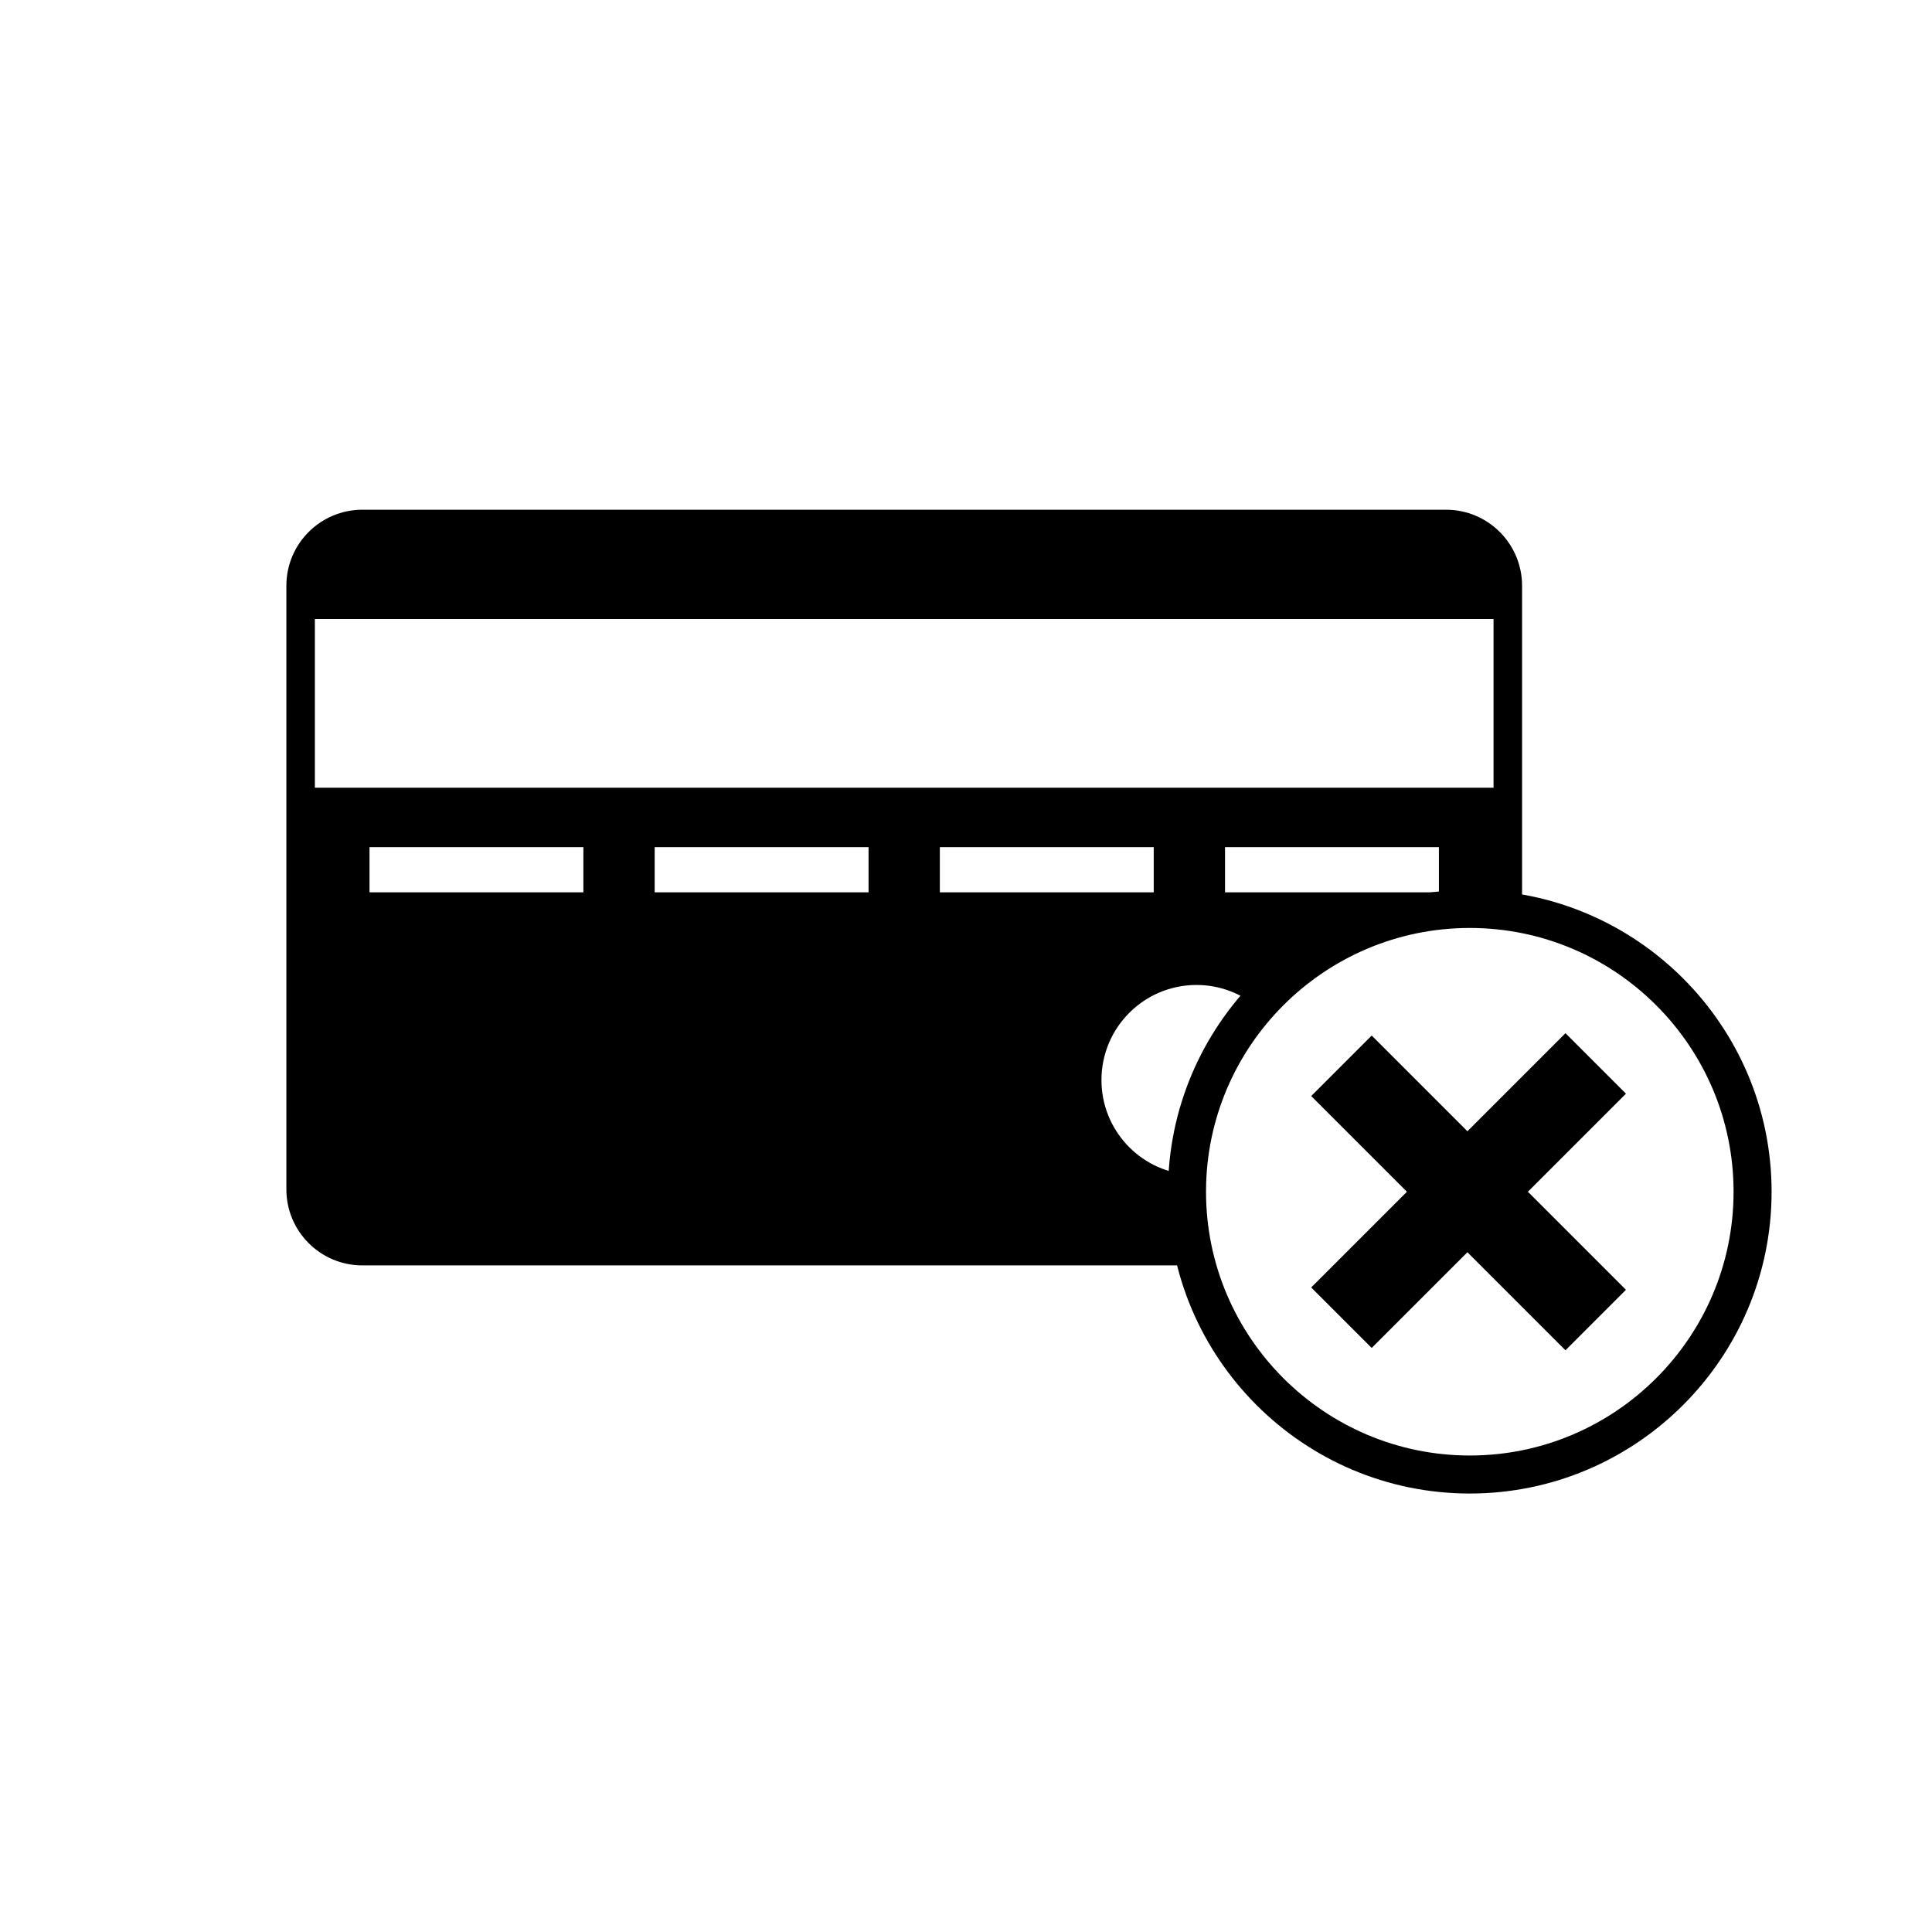
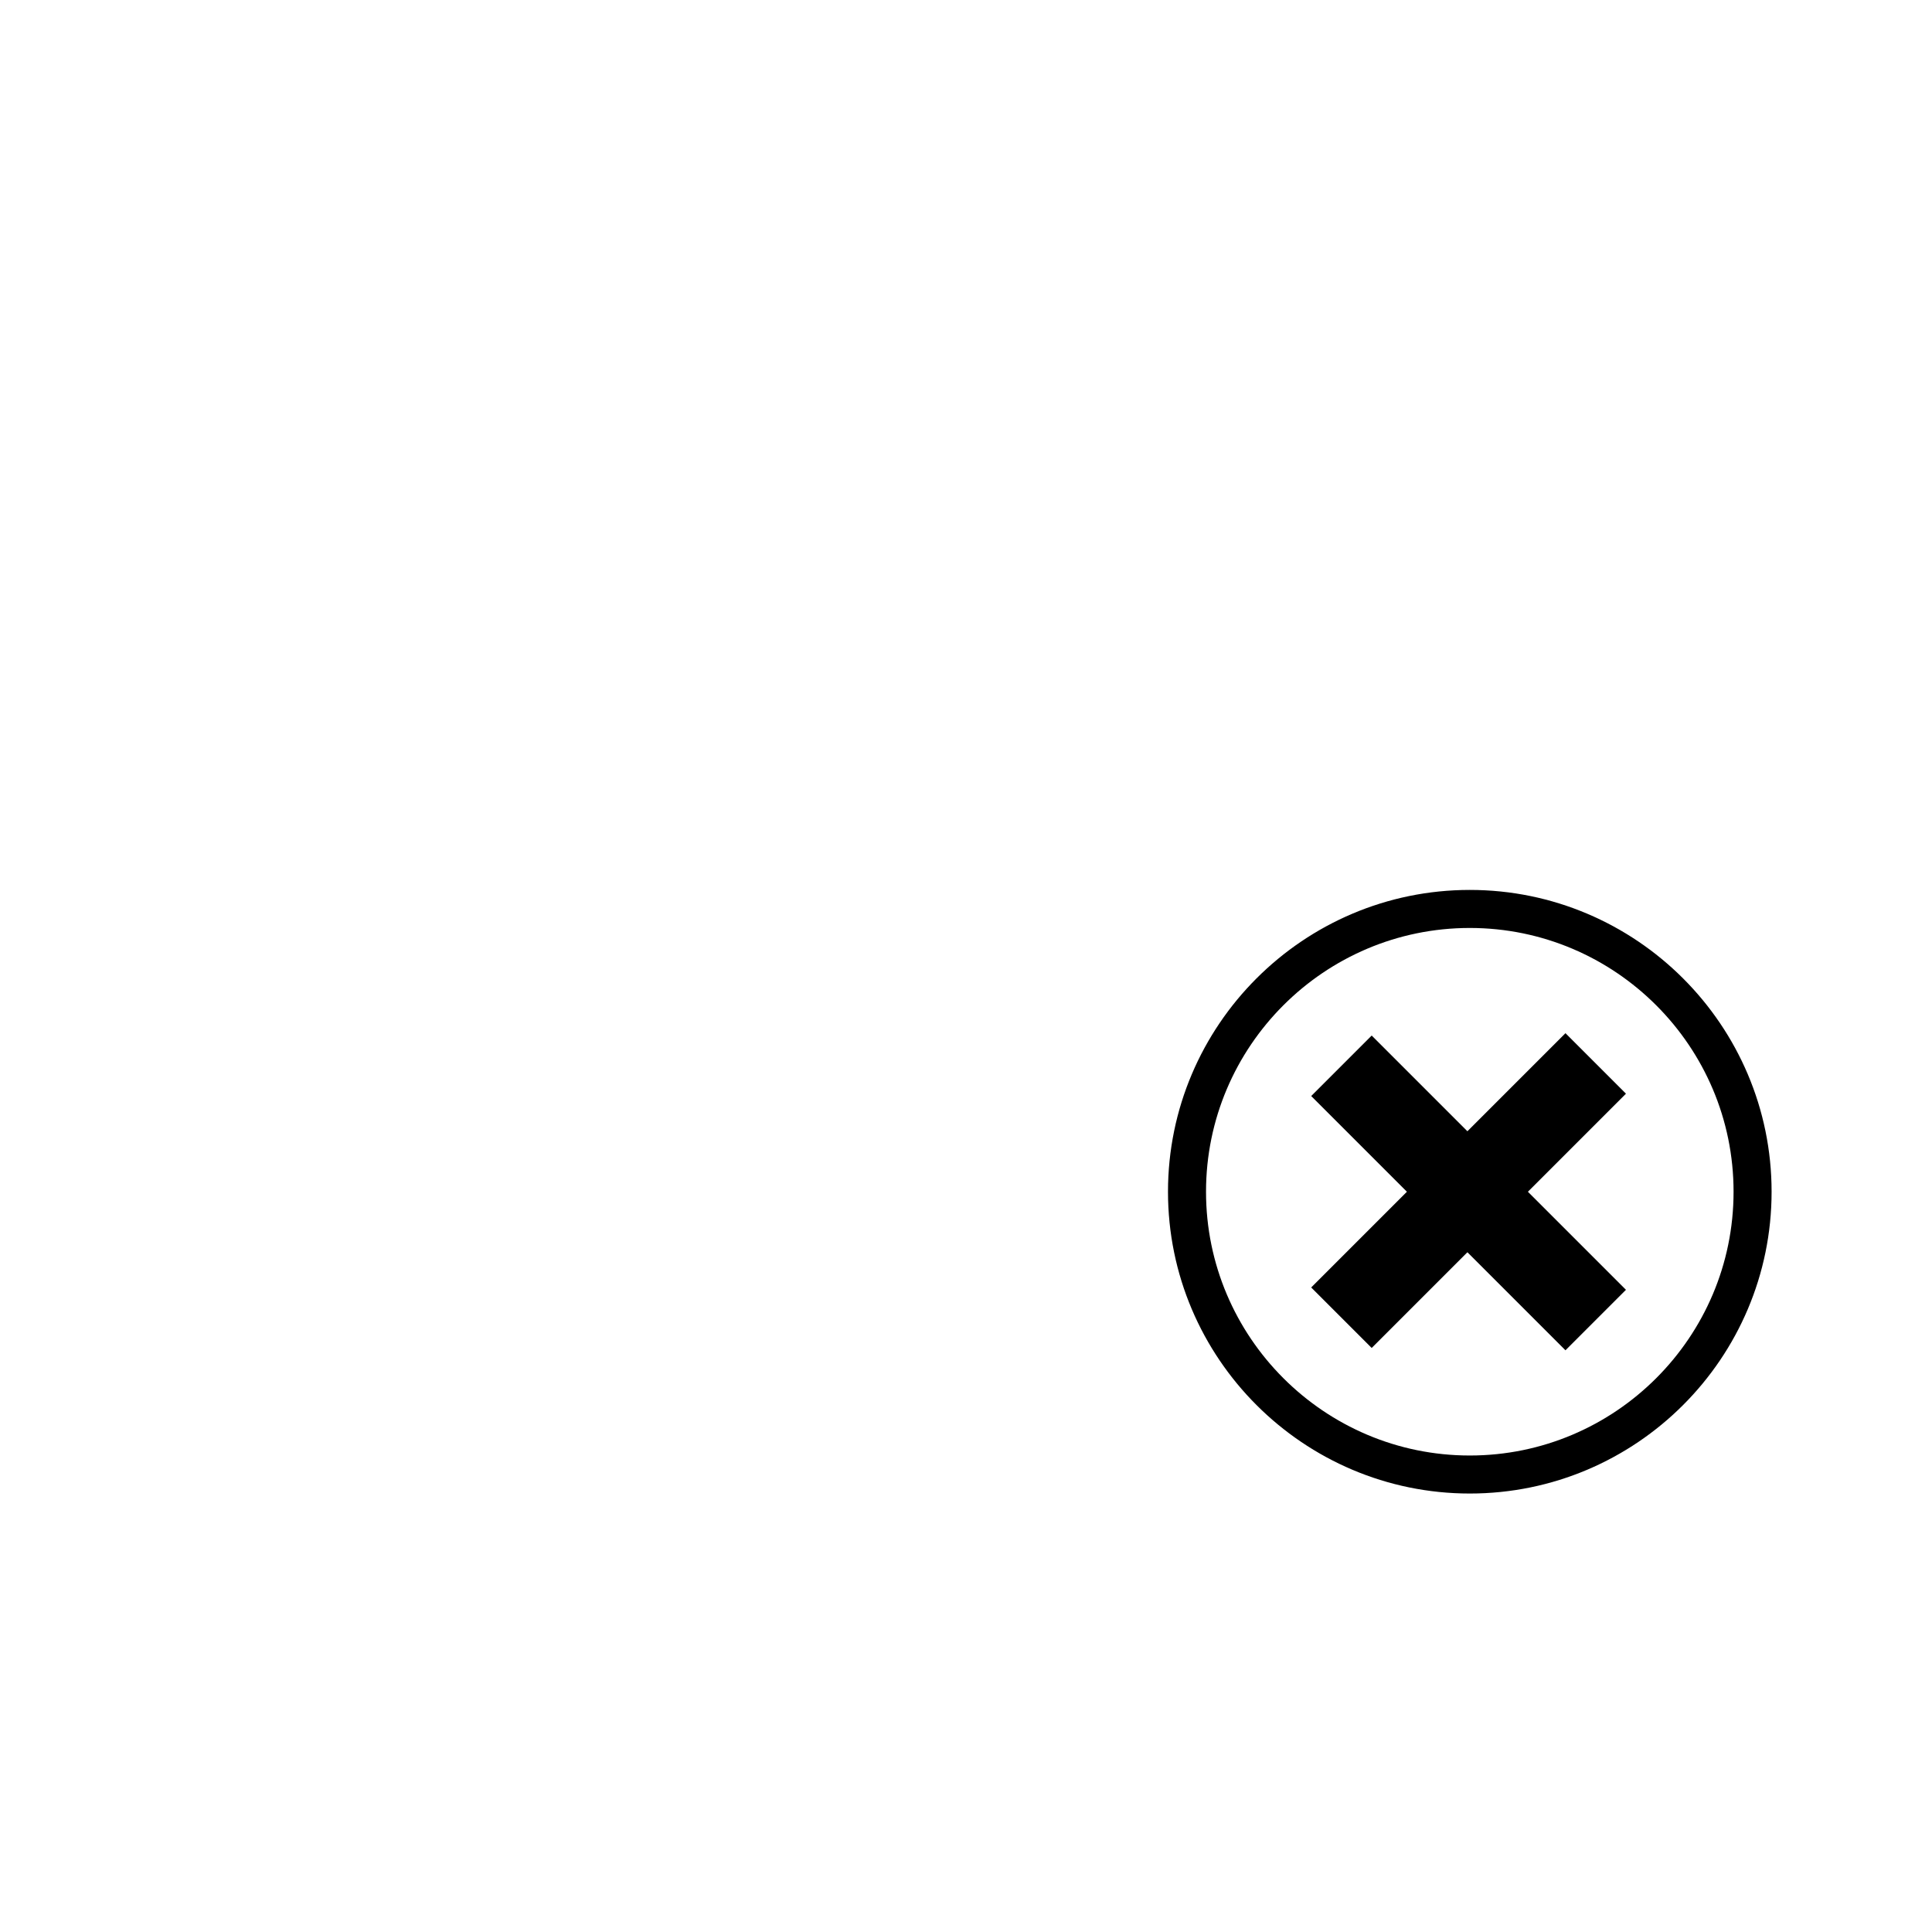
<svg xmlns="http://www.w3.org/2000/svg" fill="#000000" width="800px" height="800px" version="1.1" viewBox="144 144 512 512">
  <g>
    <path d="m533.51 539.8c-44.102 0-79.98-35.879-79.98-79.98 0-44.102 35.879-79.98 79.98-79.98 44.102 0 79.98 35.879 79.98 79.98 0 44.105-35.879 79.98-79.98 79.98zm0-149.88c-38.547 0-69.902 31.355-69.902 69.902s31.355 69.902 69.902 69.902c38.547 0 69.902-31.355 69.902-69.902s-31.355-69.902-69.902-69.902z" />
-     <path d="m458.57 459.82c0-1.52 0.051-3.027 0.137-4.523-12.797-1.195-22.809-11.965-22.809-25.078 0-13.91 11.277-25.191 25.191-25.191 6.016 0 11.523 2.117 15.852 5.637 13.742-15.797 33.988-25.785 56.57-25.785 4.734 0 9.363 0.441 13.855 1.285v-86.93c0-11.129-9.023-20.152-20.152-20.152h-287.17c-11.129 0-20.152 9.023-20.152 20.152v159.96c0 11.129 9.023 20.152 20.152 20.152h221.1c-1.672-6.227-2.574-12.77-2.574-19.527zm66.754-79.348h-56.68v-11.965h56.68zm-297.88-27.711v-44.715h312.36v44.715zm71.16 27.711h-56.68v-11.965h56.68zm75.574 0h-56.68v-11.965h56.68zm18.891-11.965h56.68v11.965h-56.68z" />
    <path d="m491.48 485.19 67.383-67.383 16.031 16.031-67.383 67.383z" />
    <path d="m491.48 434.46 16.031-16.031 67.383 67.383-16.031 16.031z" />
  </g>
</svg>